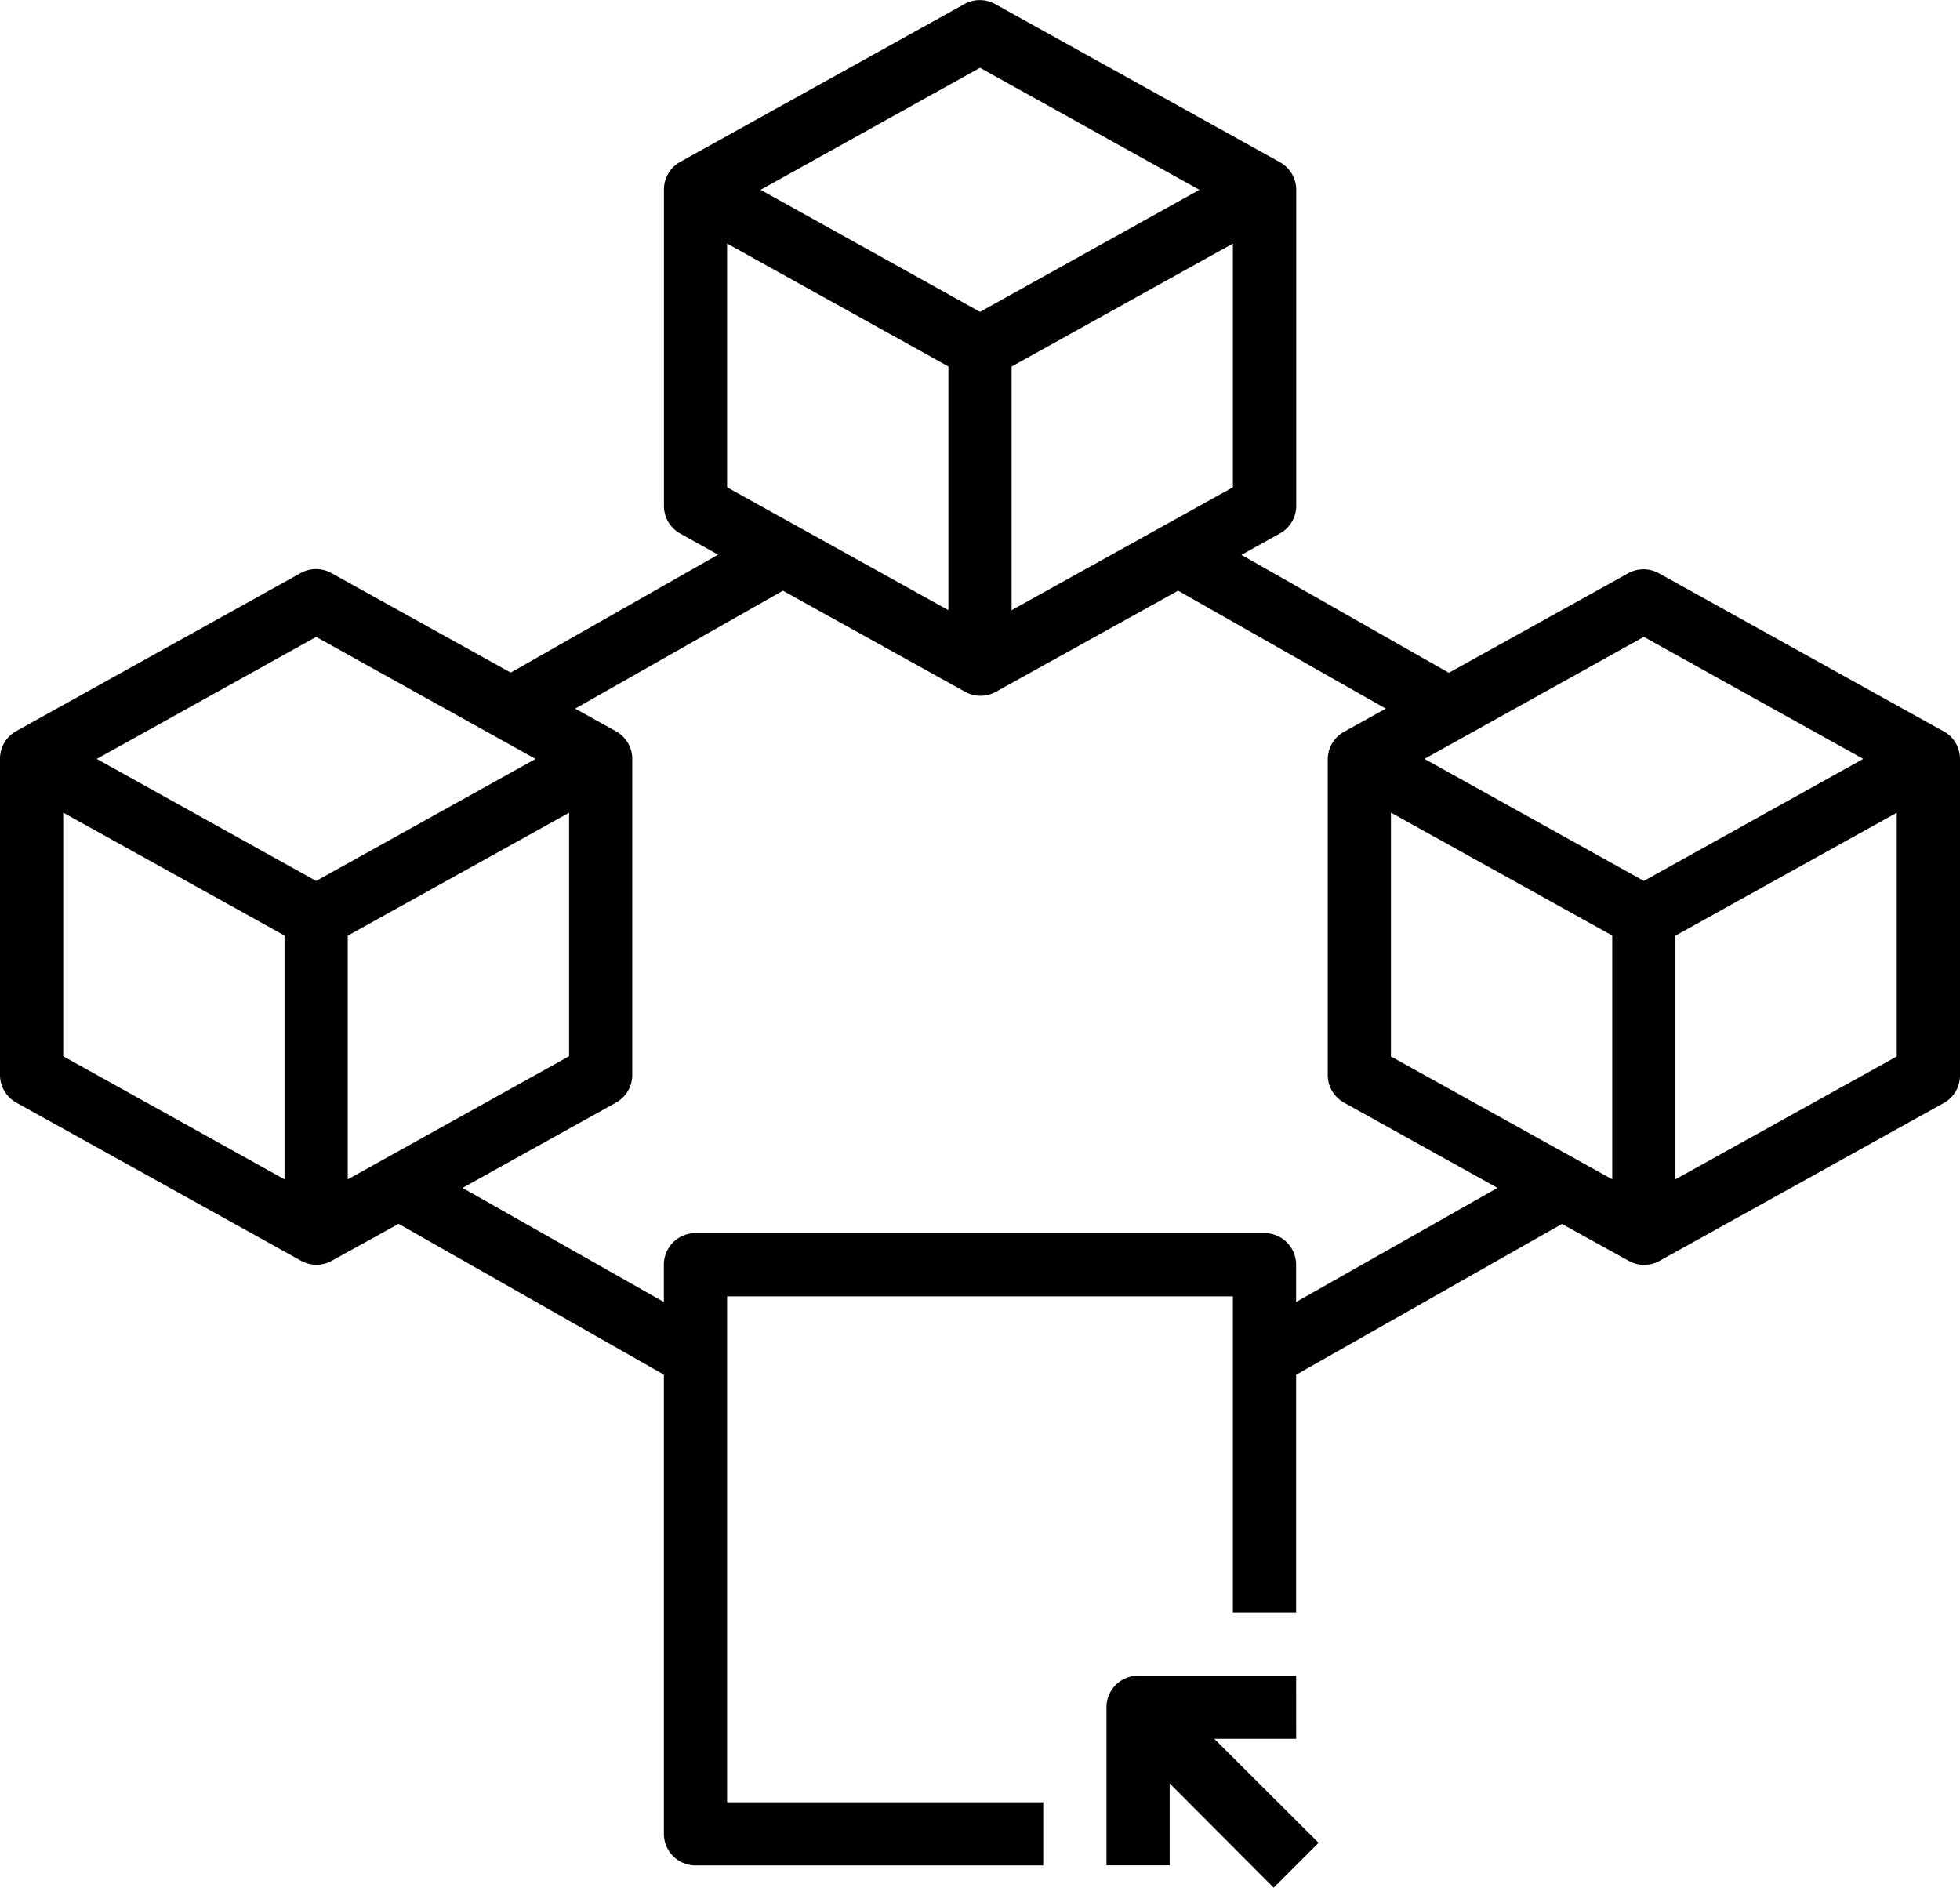
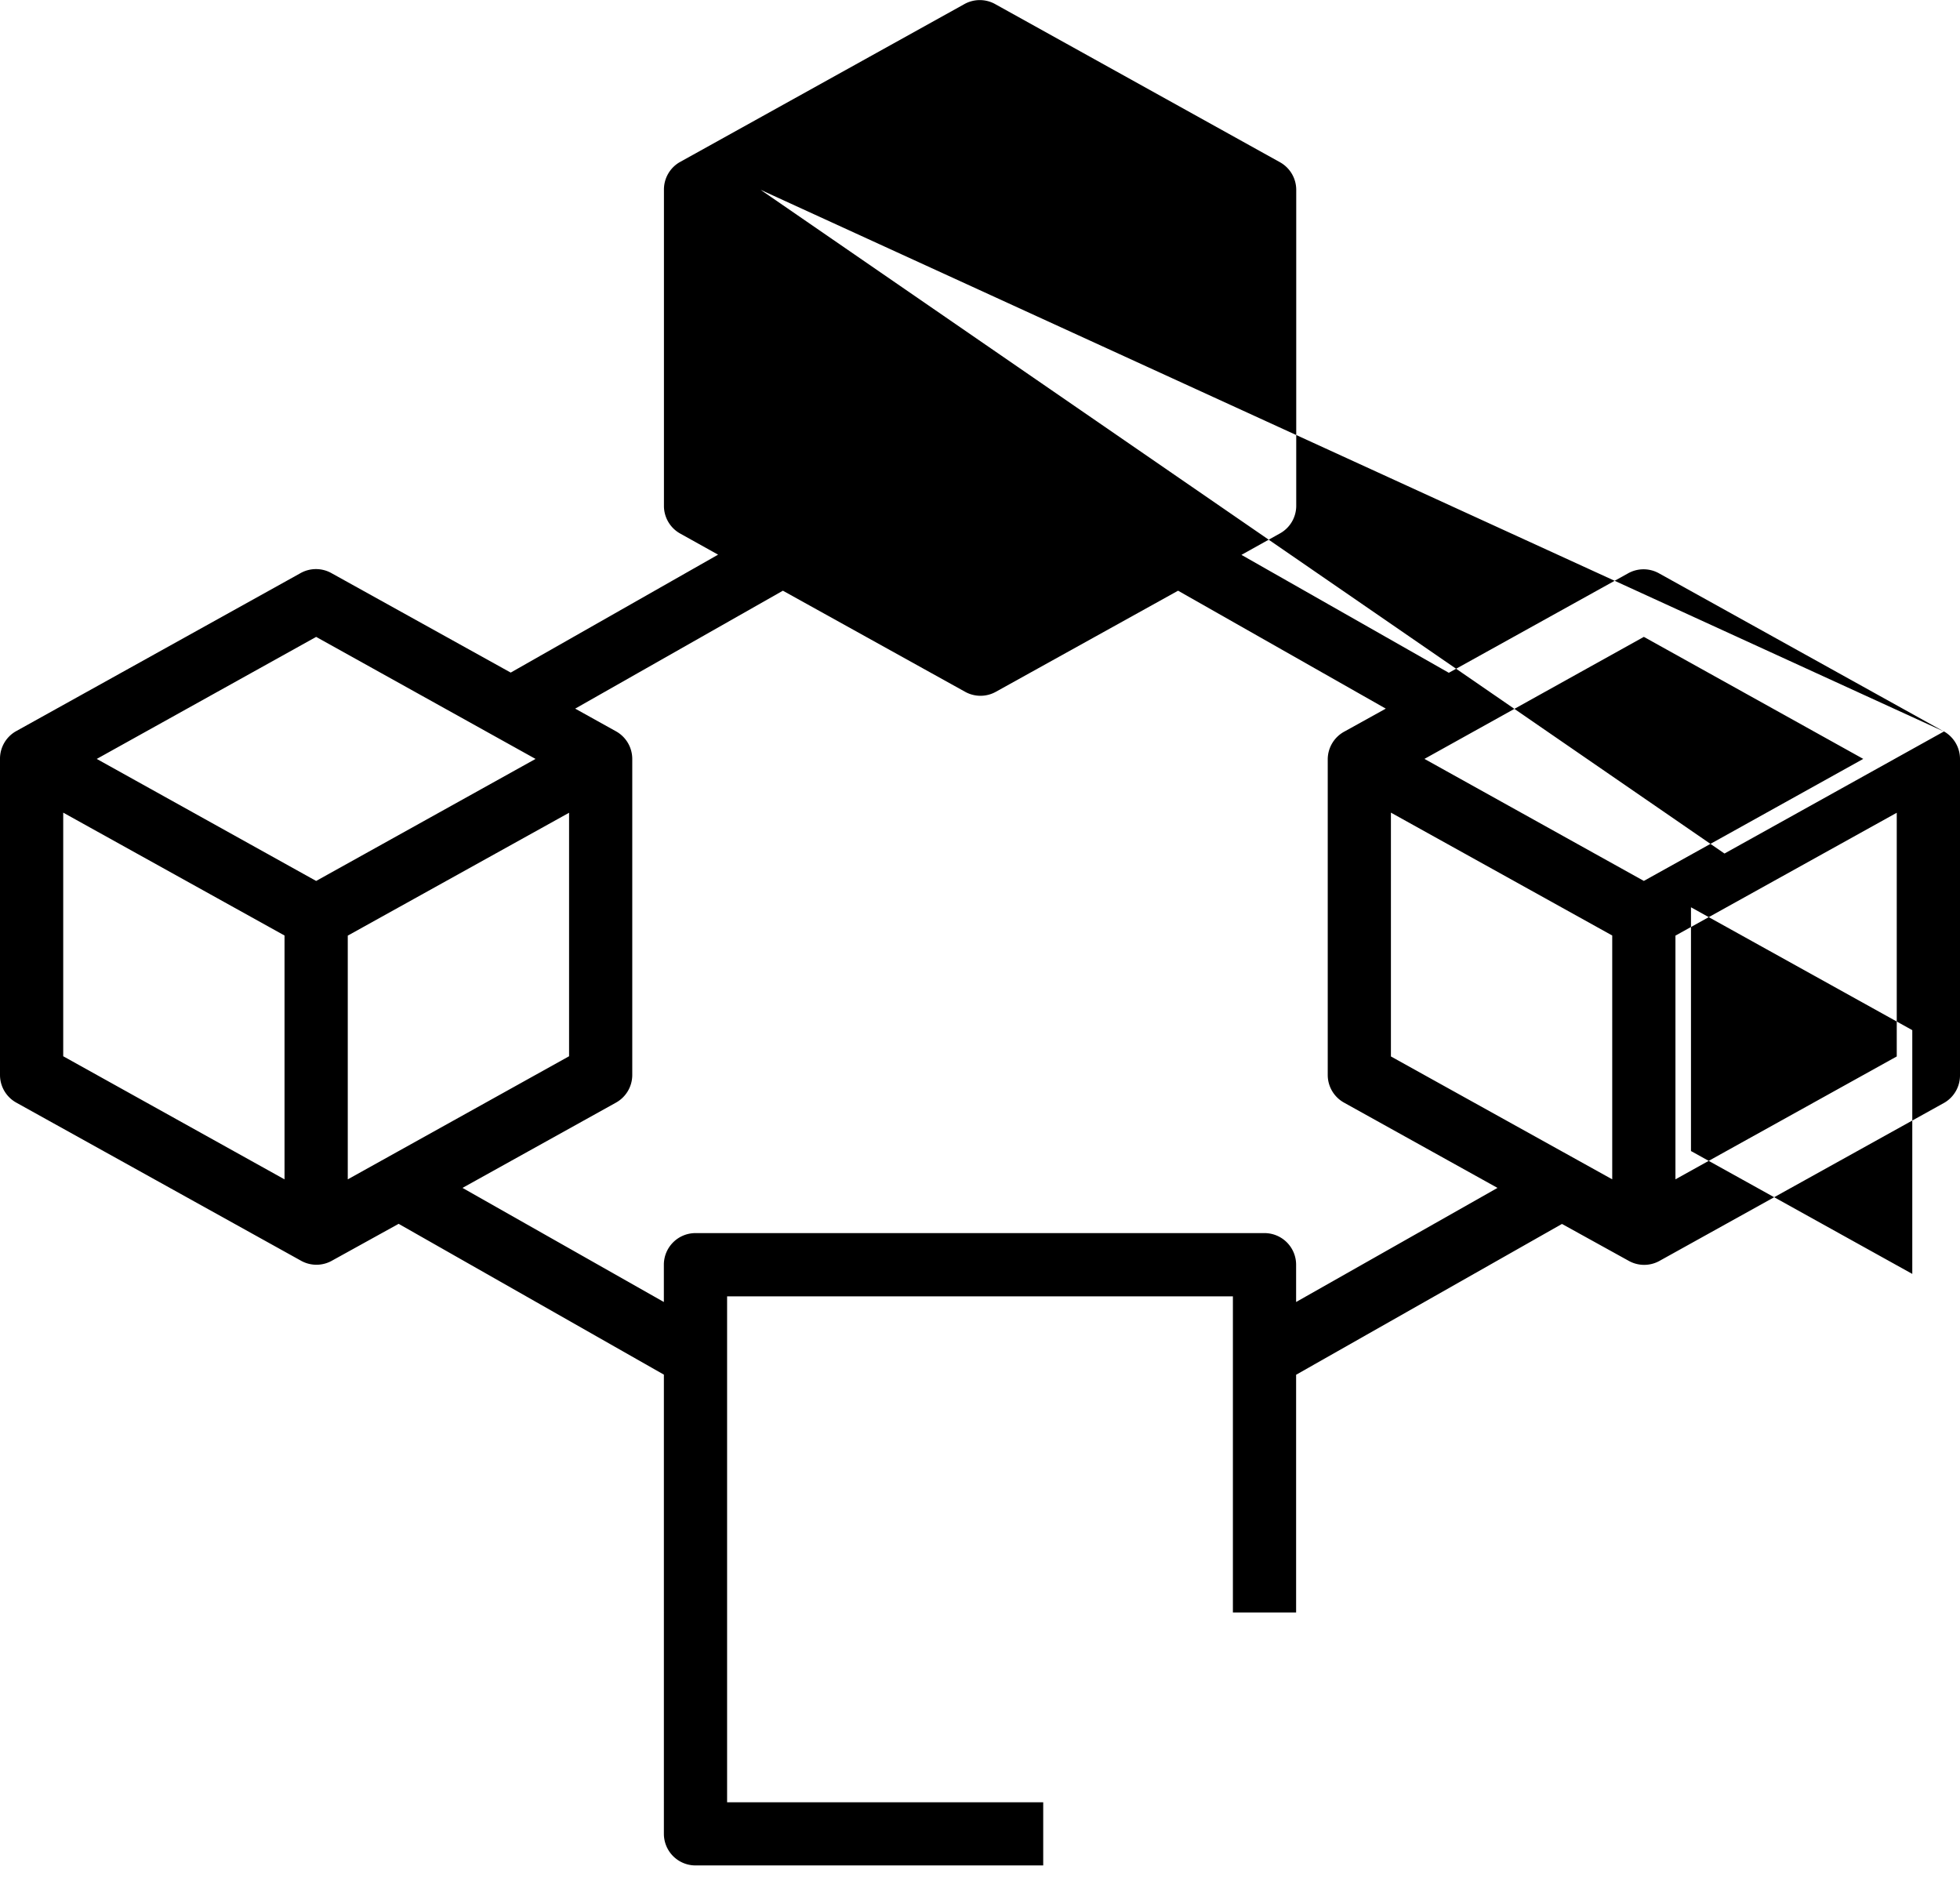
<svg xmlns="http://www.w3.org/2000/svg" width="67" height="64.53" viewBox="0 0 67 64.53">
  <g id="Group_148028" data-name="Group 148028" transform="translate(-1 -1.996)">
-     <path id="Path_160060" data-name="Path 160060" d="M42.484,55h-5.4A1.081,1.081,0,0,0,36,56.081v5.4h2.161v-2.8l3.555,3.566,1.535-1.535-3.566-3.555h2.8Z" transform="translate(2.823 4.274)" />
-     <path id="Path_160061" data-name="Path 160061" d="M67.449,27l-9.726-5.4a1.081,1.081,0,0,0-1.081,0l-6.116,3.393-7.089-4.031,1.3-.724a1.081,1.081,0,0,0,.573-.94V8.484h0a1.081,1.081,0,0,0-.551-.94l-9.726-5.4a1.081,1.081,0,0,0-1.081,0l-9.726,5.4a1.081,1.081,0,0,0-.53.94h0V19.291a1.081,1.081,0,0,0,.551.94l1.3.724-7.089,4.031-6.116-3.393a1.081,1.081,0,0,0-1.081,0L1.53,27a1.081,1.081,0,0,0-.53.94H1V38.742a1.081,1.081,0,0,0,.551.94l9.726,5.4a1.081,1.081,0,0,0,1.081,0l2.269-1.254,9.067,5.155V64.678a1.081,1.081,0,0,0,1.081,1.081H36.661V63.6H25.855V46.307h17.29V57.113h2.161V48.987l9.088-5.155,2.269,1.254a1.081,1.081,0,0,0,1.081,0l9.726-5.4a1.081,1.081,0,0,0,.53-.94V27.936h0a1.081,1.081,0,0,0-.551-.94ZM34.5,4.313,42,8.484l-7.5,4.171L27,8.484Zm8.645,6.008v8.332l-7.565,4.2V14.525Zm-17.29,0,7.565,4.2v8.332l-7.565-4.2ZM10.726,42.308,3.161,38.1V29.773l7.565,4.2Zm1.081-10.2-7.5-4.171,7.5-4.171,7.5,4.171Zm1.081,10.2V33.977l7.565-4.2V38.1ZM45.306,46.5V45.226a1.081,1.081,0,0,0-1.081-1.081H24.774a1.081,1.081,0,0,0-1.081,1.081V46.5L16.81,42.6l5.252-2.918a1.081,1.081,0,0,0,.551-.94V27.936h0a1.081,1.081,0,0,0-.551-.94l-1.4-.778,7.1-4.031,6.214,3.447a1.081,1.081,0,0,0,1.081,0l6.214-3.447,7.1,4.031L46.96,27a1.081,1.081,0,0,0-.573.94h0V38.742a1.081,1.081,0,0,0,.551.94L52.19,42.6Zm10.806-4.193-7.565-4.2V29.773l7.565,4.2Zm1.081-10.2-7.5-4.171,7.5-4.171,7.5,4.171Zm8.645,6-7.565,4.2V33.977l7.565-4.2Z" transform="translate(0 0)" />
+     <path id="Path_160061" data-name="Path 160061" d="M67.449,27l-9.726-5.4a1.081,1.081,0,0,0-1.081,0l-6.116,3.393-7.089-4.031,1.3-.724a1.081,1.081,0,0,0,.573-.94V8.484h0a1.081,1.081,0,0,0-.551-.94l-9.726-5.4a1.081,1.081,0,0,0-1.081,0l-9.726,5.4a1.081,1.081,0,0,0-.53.94h0V19.291a1.081,1.081,0,0,0,.551.94l1.3.724-7.089,4.031-6.116-3.393a1.081,1.081,0,0,0-1.081,0L1.53,27a1.081,1.081,0,0,0-.53.94H1V38.742a1.081,1.081,0,0,0,.551.94l9.726,5.4a1.081,1.081,0,0,0,1.081,0l2.269-1.254,9.067,5.155V64.678a1.081,1.081,0,0,0,1.081,1.081H36.661V63.6H25.855V46.307h17.29V57.113h2.161V48.987l9.088-5.155,2.269,1.254a1.081,1.081,0,0,0,1.081,0l9.726-5.4a1.081,1.081,0,0,0,.53-.94V27.936h0a1.081,1.081,0,0,0-.551-.94Zl-7.5,4.171L27,8.484Zm8.645,6.008v8.332l-7.565,4.2V14.525Zm-17.29,0,7.565,4.2v8.332l-7.565-4.2ZM10.726,42.308,3.161,38.1V29.773l7.565,4.2Zm1.081-10.2-7.5-4.171,7.5-4.171,7.5,4.171Zm1.081,10.2V33.977l7.565-4.2V38.1ZM45.306,46.5V45.226a1.081,1.081,0,0,0-1.081-1.081H24.774a1.081,1.081,0,0,0-1.081,1.081V46.5L16.81,42.6l5.252-2.918a1.081,1.081,0,0,0,.551-.94V27.936h0a1.081,1.081,0,0,0-.551-.94l-1.4-.778,7.1-4.031,6.214,3.447a1.081,1.081,0,0,0,1.081,0l6.214-3.447,7.1,4.031L46.96,27a1.081,1.081,0,0,0-.573.94h0V38.742a1.081,1.081,0,0,0,.551.94L52.19,42.6Zm10.806-4.193-7.565-4.2V29.773l7.565,4.2Zm1.081-10.2-7.5-4.171,7.5-4.171,7.5,4.171Zm8.645,6-7.565,4.2V33.977l7.565-4.2Z" transform="translate(0 0)" />
  </g>
</svg>